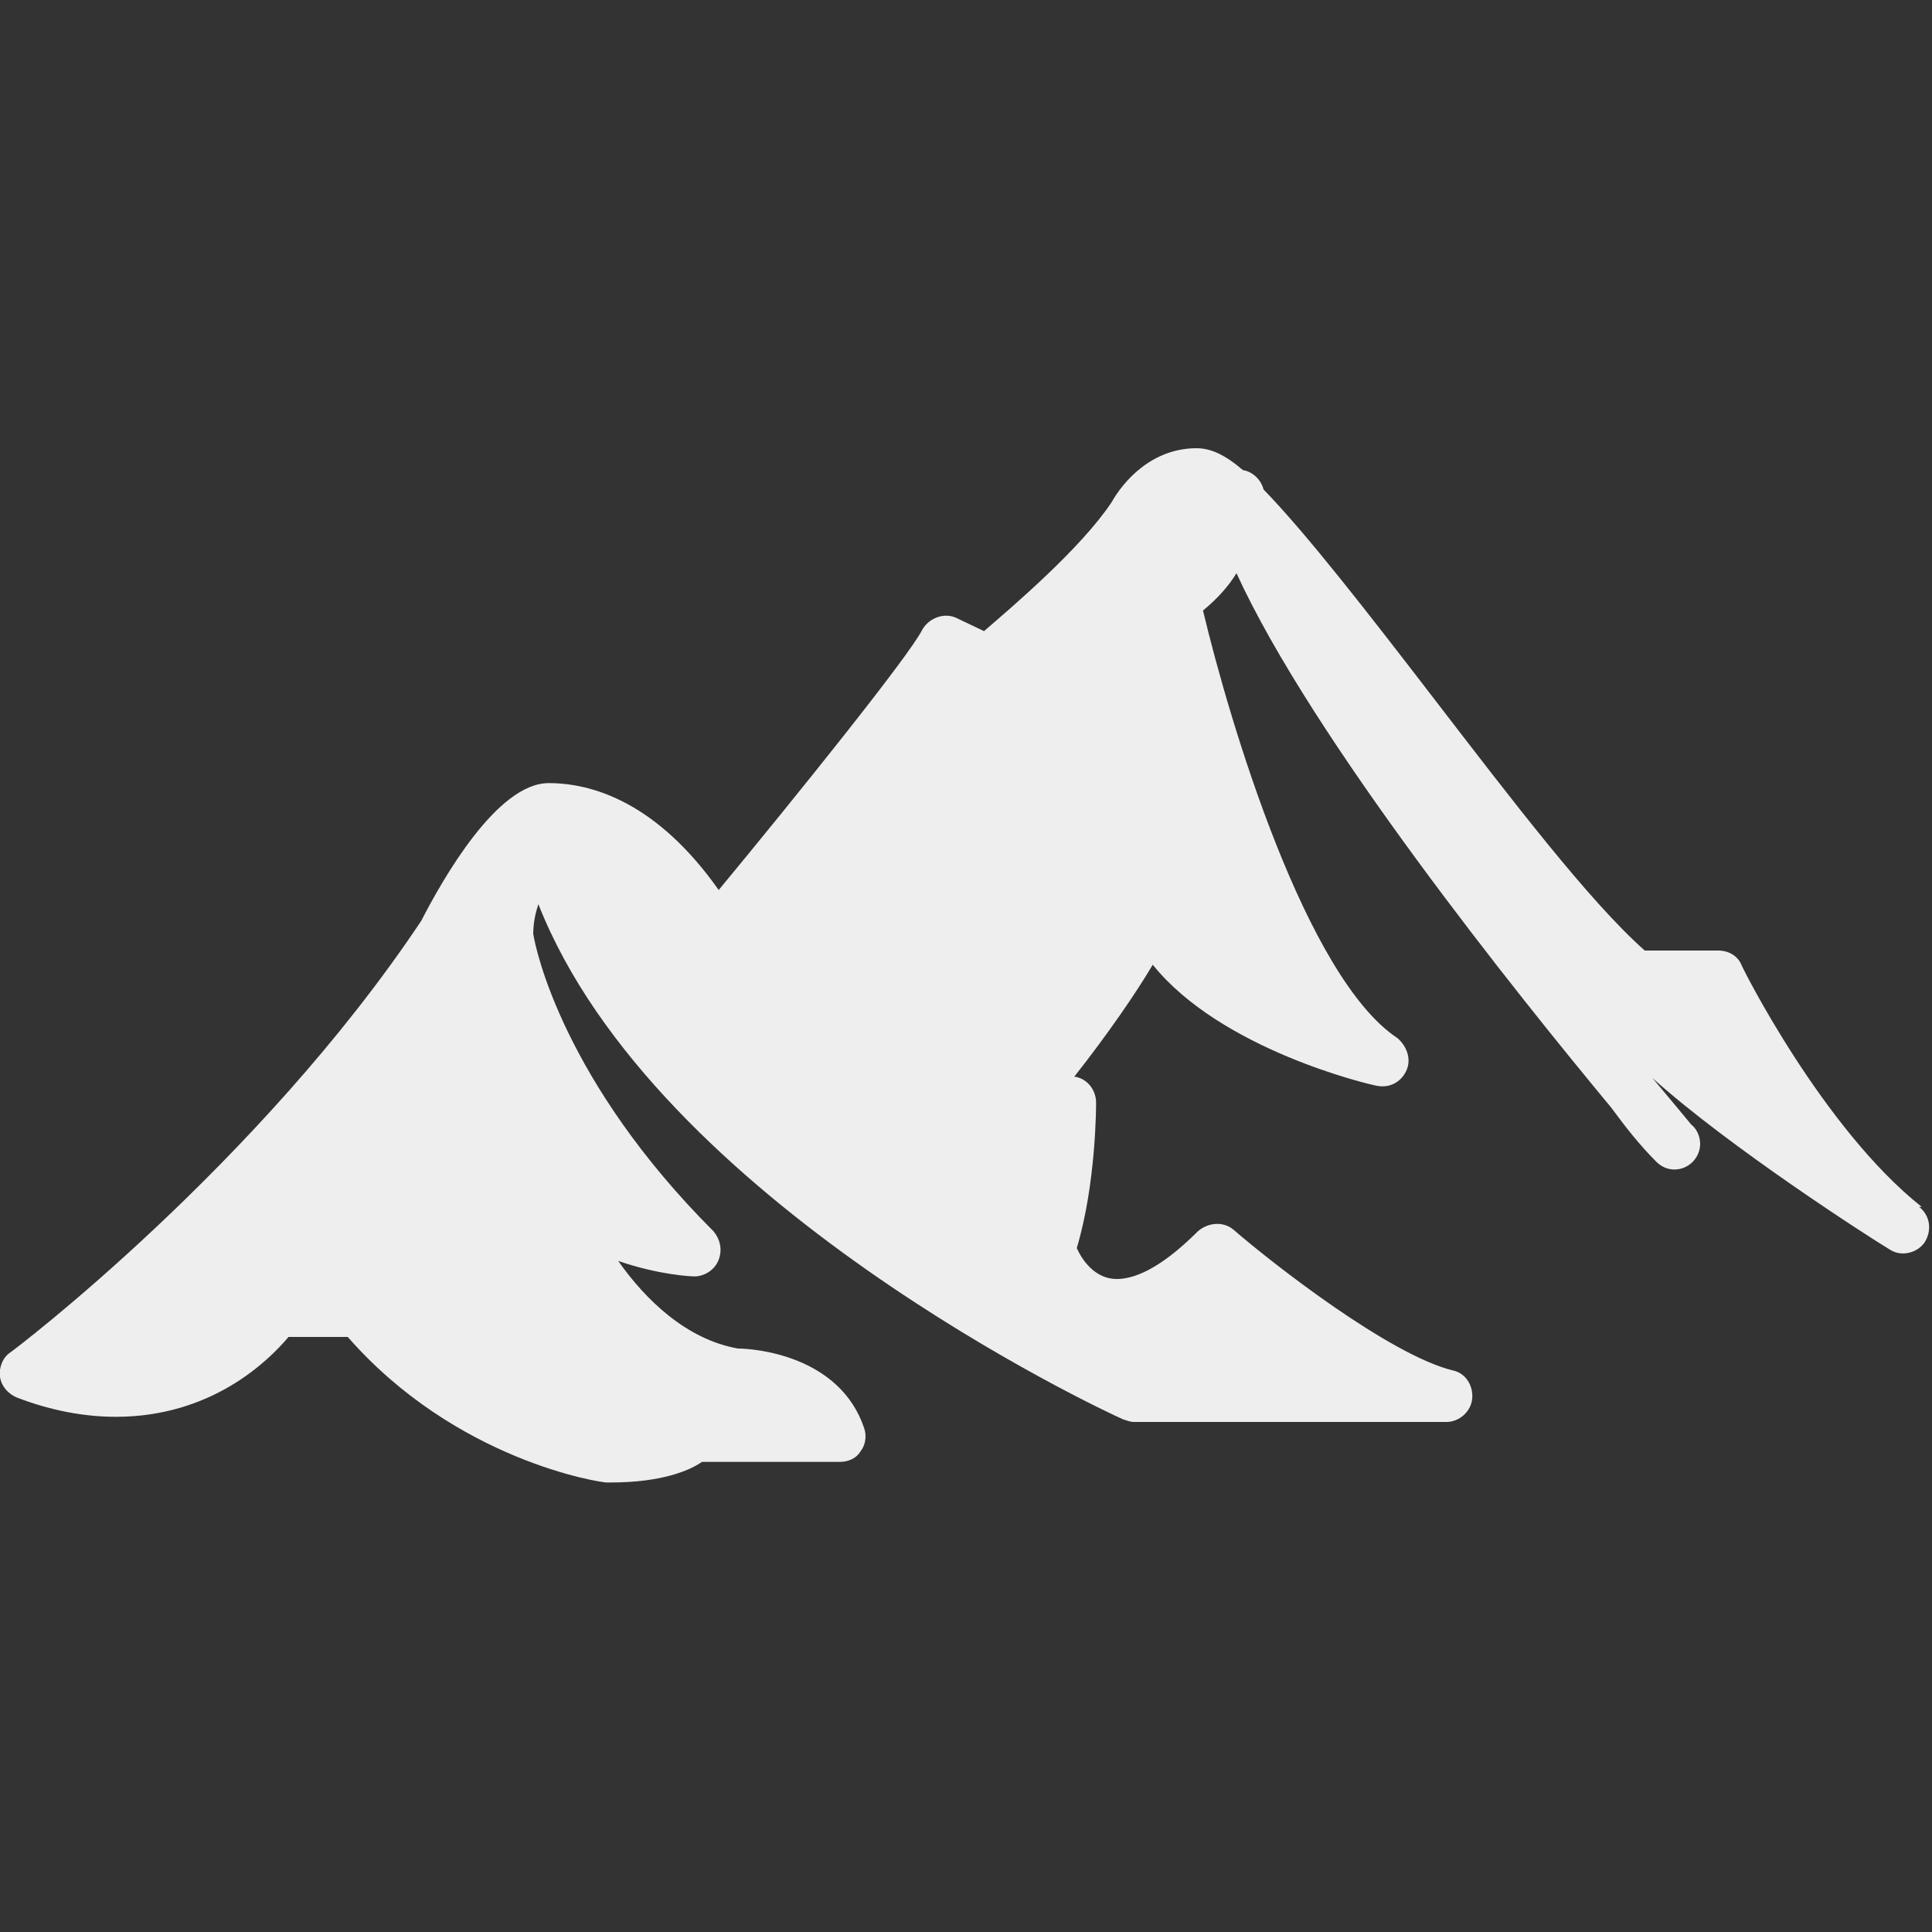
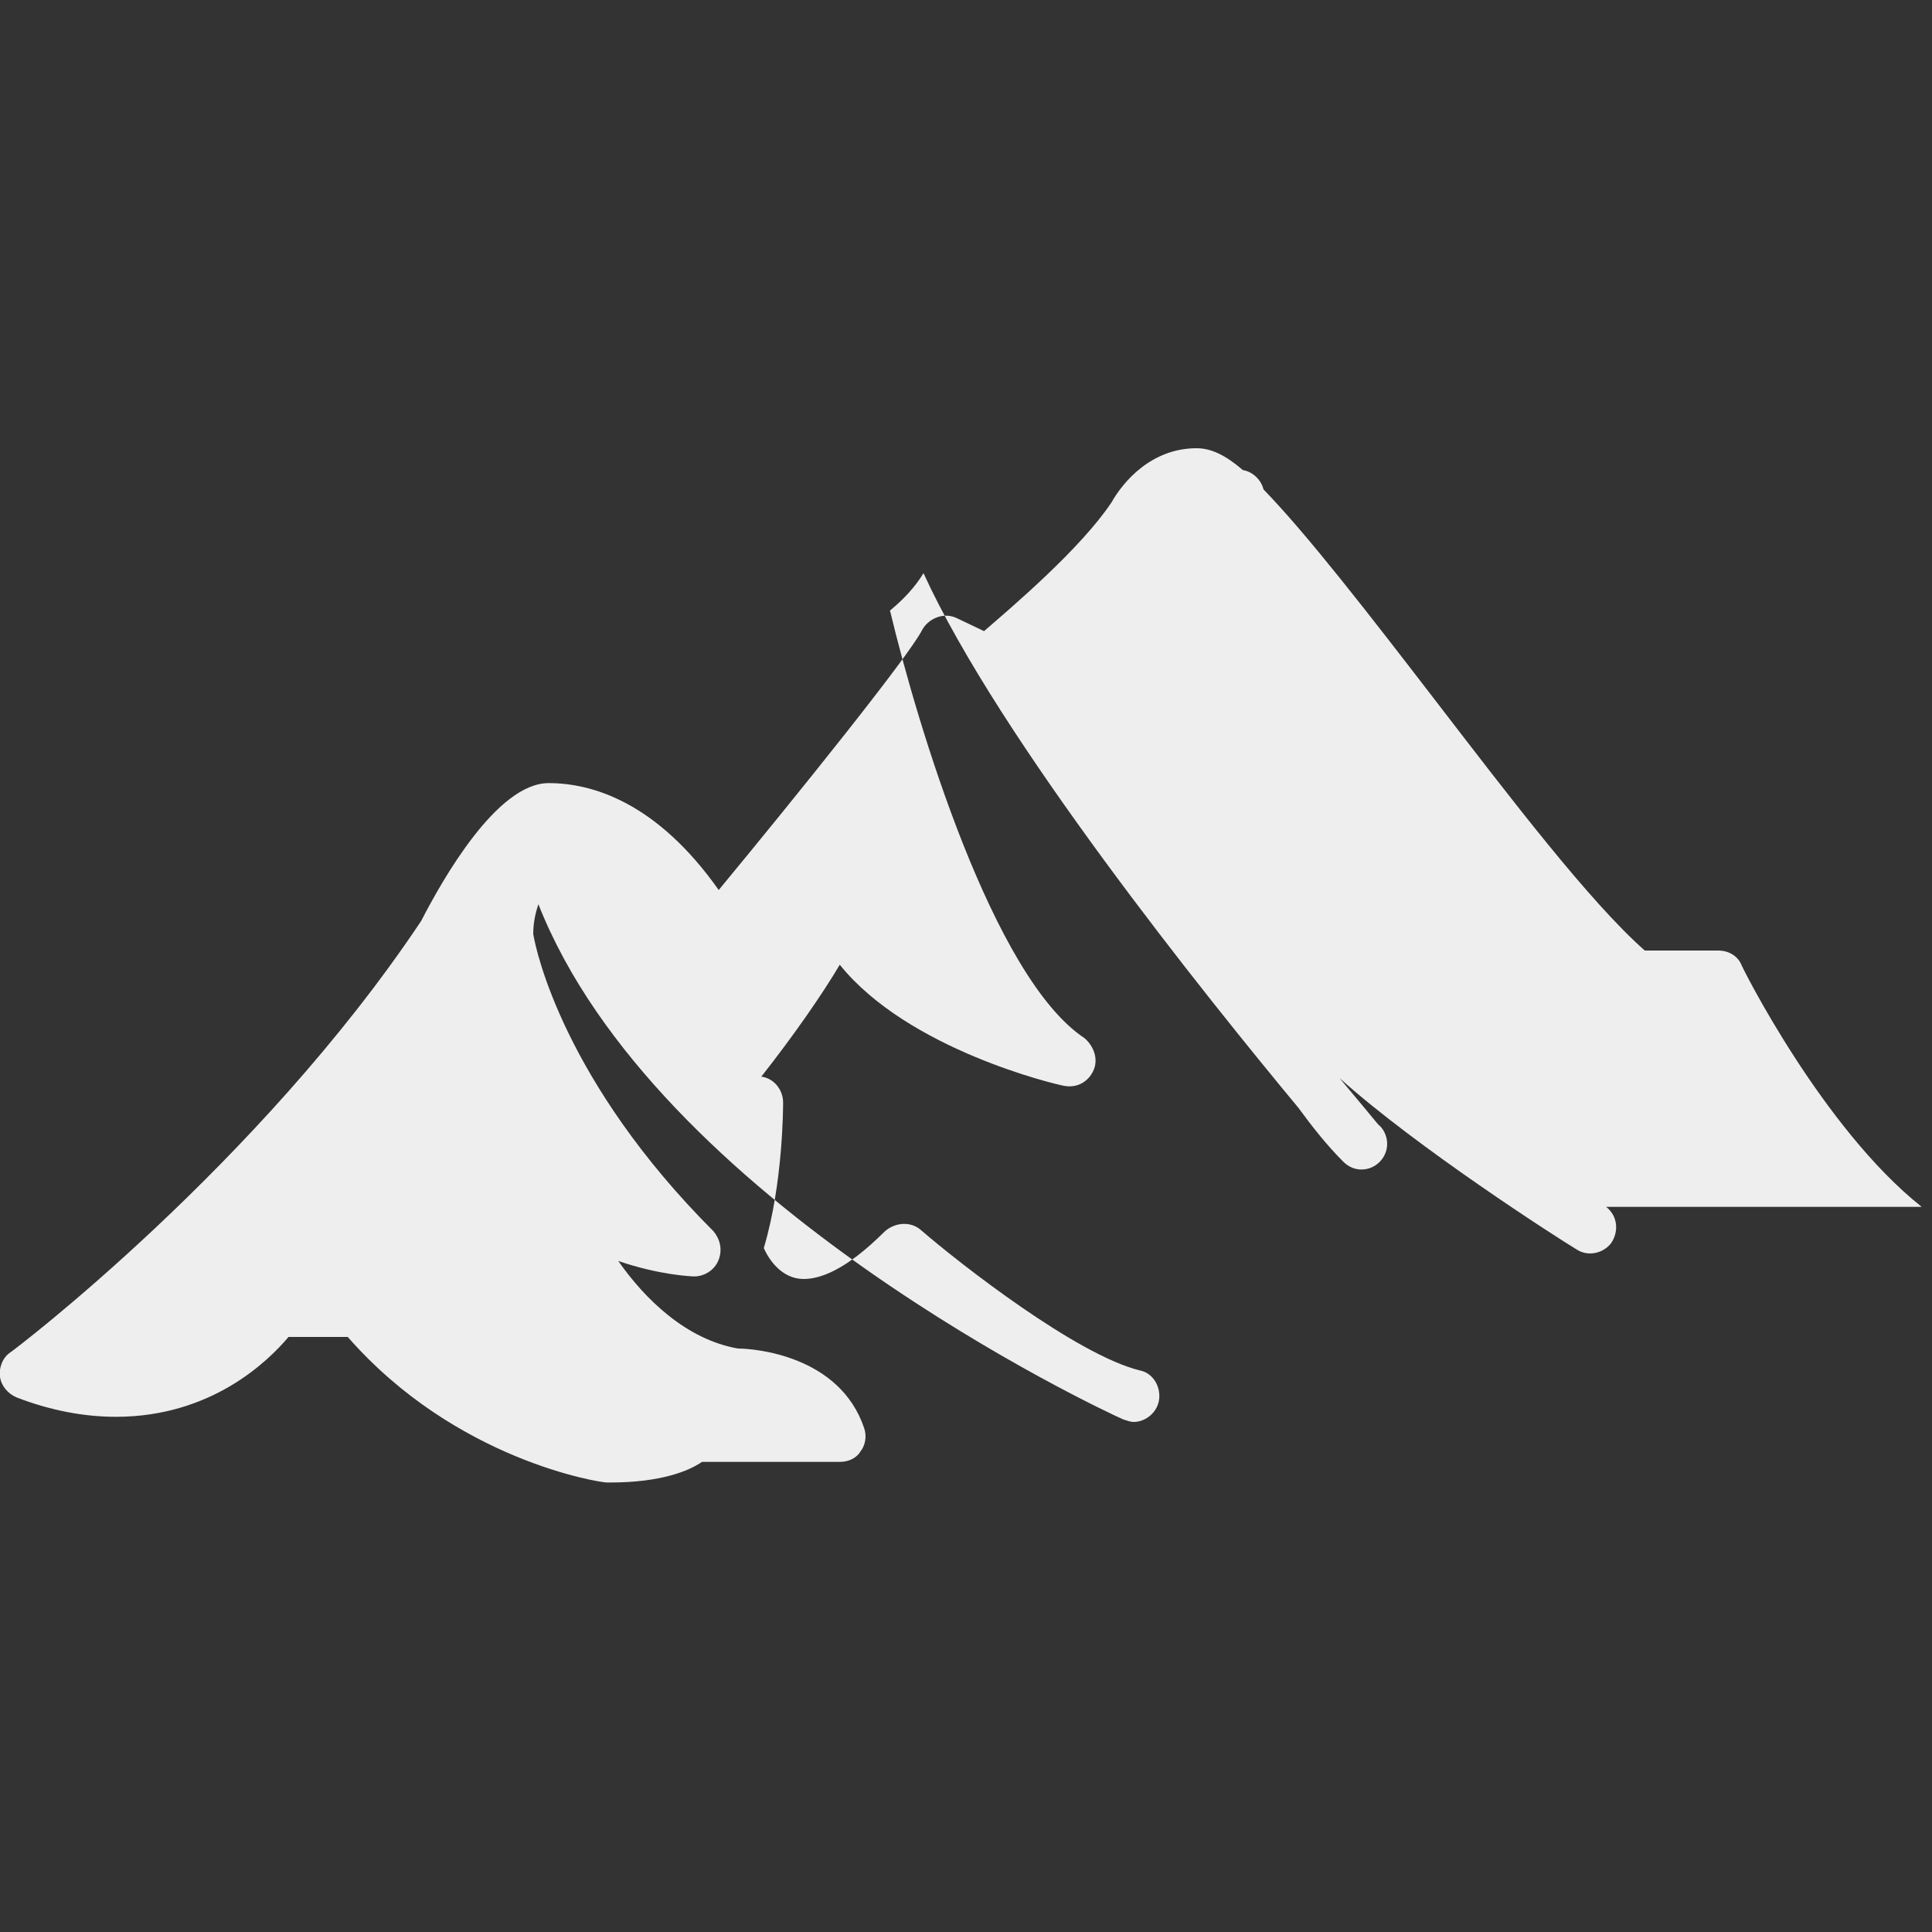
<svg xmlns="http://www.w3.org/2000/svg" id="Layer_1" data-name="Layer 1" viewBox="0 0 15 15">
  <rect x="0" y="0" width="15" height="15" fill="#333333" stroke="none" />
  <defs>
    <style>
      .cls-1 {
        fill: #eee;
      }
    </style>
  </defs>
-   <path id="_11" data-name="11" class="cls-1" d="M14.92,9.37c-.77-.61-1.4-1.87-1.4-1.88-.03-.07-.1-.11-.18-.11h-.57c-.43-.38-1.04-1.18-1.64-1.96-.5-.65-.98-1.27-1.32-1.62-.02-.08-.09-.14-.16-.15-.14-.12-.25-.17-.36-.17-.35,0-.57.26-.66.42-.24.36-.77.81-.99,1l-.21-.1c-.1-.05-.22,0-.27.09-.1.2-.96,1.27-1.58,2.02-.48-.68-.98-.83-1.32-.83-.4,0-.82.74-.99,1.07C2.01,9.04.1,10.49.08,10.5c-.06.04-.09.12-.08.19.01.07.06.13.13.16.26.1.52.15.77.15.74,0,1.18-.43,1.34-.62h.46c.84.96,1.96,1.13,2.01,1.13,0,0,.02,0,.03,0,.39,0,.61-.09.71-.16h1.07c.07,0,.13-.03.16-.08.04-.05.05-.12.03-.18-.19-.57-.86-.62-.98-.62-.4-.07-.72-.38-.93-.68.32.11.57.12.59.12.08,0,.16-.05.19-.13.03-.08.01-.16-.04-.22-1.16-1.16-1.38-2.18-1.4-2.31,0-.09.02-.17.04-.23.91,2.31,4.38,3.93,4.54,4,.03.01.06.02.08.02h2.43c.1,0,.19-.08.2-.18.01-.1-.05-.2-.15-.22-.49-.12-1.4-.83-1.7-1.09-.08-.07-.2-.06-.28.01-.31.31-.51.37-.63.37-.17,0-.27-.15-.31-.24.15-.5.15-1.1.15-1.13,0-.09-.06-.18-.16-.2,0,0,0,0-.01,0,.26-.33.48-.65.61-.87.53.66,1.68.93,1.74.94.1.02.19-.03.23-.12.04-.09,0-.19-.07-.25-.71-.47-1.3-2.44-1.51-3.32.11-.09.2-.19.26-.29.59,1.29,2.18,3.27,2.91,4.15.11.15.22.29.35.42.04.04.09.06.14.06h0c.11,0,.2-.09.2-.2,0-.06-.03-.12-.07-.15-.04-.05-.15-.18-.3-.36.6.54,1.69,1.24,1.84,1.33.09.06.21.03.27-.05.06-.09.05-.21-.04-.28h0Z" />
+   <path id="_11" data-name="11" class="cls-1" d="M14.92,9.37c-.77-.61-1.4-1.87-1.4-1.88-.03-.07-.1-.11-.18-.11h-.57c-.43-.38-1.04-1.18-1.64-1.96-.5-.65-.98-1.27-1.32-1.62-.02-.08-.09-.14-.16-.15-.14-.12-.25-.17-.36-.17-.35,0-.57.26-.66.42-.24.36-.77.81-.99,1l-.21-.1c-.1-.05-.22,0-.27.09-.1.2-.96,1.27-1.58,2.02-.48-.68-.98-.83-1.32-.83-.4,0-.82.74-.99,1.07C2.01,9.04.1,10.49.08,10.5c-.06.04-.09.12-.08.19.01.07.06.13.13.16.26.1.52.15.77.15.74,0,1.18-.43,1.34-.62h.46c.84.96,1.96,1.13,2.01,1.13,0,0,.02,0,.03,0,.39,0,.61-.09.71-.16h1.07c.07,0,.13-.03.16-.08.04-.05.05-.12.03-.18-.19-.57-.86-.62-.98-.62-.4-.07-.72-.38-.93-.68.32.11.57.12.59.12.08,0,.16-.05.19-.13.03-.08.01-.16-.04-.22-1.16-1.16-1.38-2.18-1.4-2.31,0-.09.02-.17.04-.23.91,2.31,4.38,3.93,4.54,4,.03.01.06.02.08.02c.1,0,.19-.08.2-.18.01-.1-.05-.2-.15-.22-.49-.12-1.4-.83-1.7-1.09-.08-.07-.2-.06-.28.01-.31.31-.51.37-.63.37-.17,0-.27-.15-.31-.24.15-.5.15-1.1.15-1.13,0-.09-.06-.18-.16-.2,0,0,0,0-.01,0,.26-.33.48-.65.61-.87.53.66,1.68.93,1.74.94.1.02.19-.03.23-.12.04-.09,0-.19-.07-.25-.71-.47-1.3-2.44-1.51-3.32.11-.09.2-.19.26-.29.59,1.29,2.18,3.27,2.91,4.15.11.15.22.29.35.42.04.04.09.06.14.06h0c.11,0,.2-.09.2-.2,0-.06-.03-.12-.07-.15-.04-.05-.15-.18-.3-.36.6.54,1.69,1.24,1.84,1.33.09.06.21.03.27-.05.06-.09.05-.21-.04-.28h0Z" />
</svg>